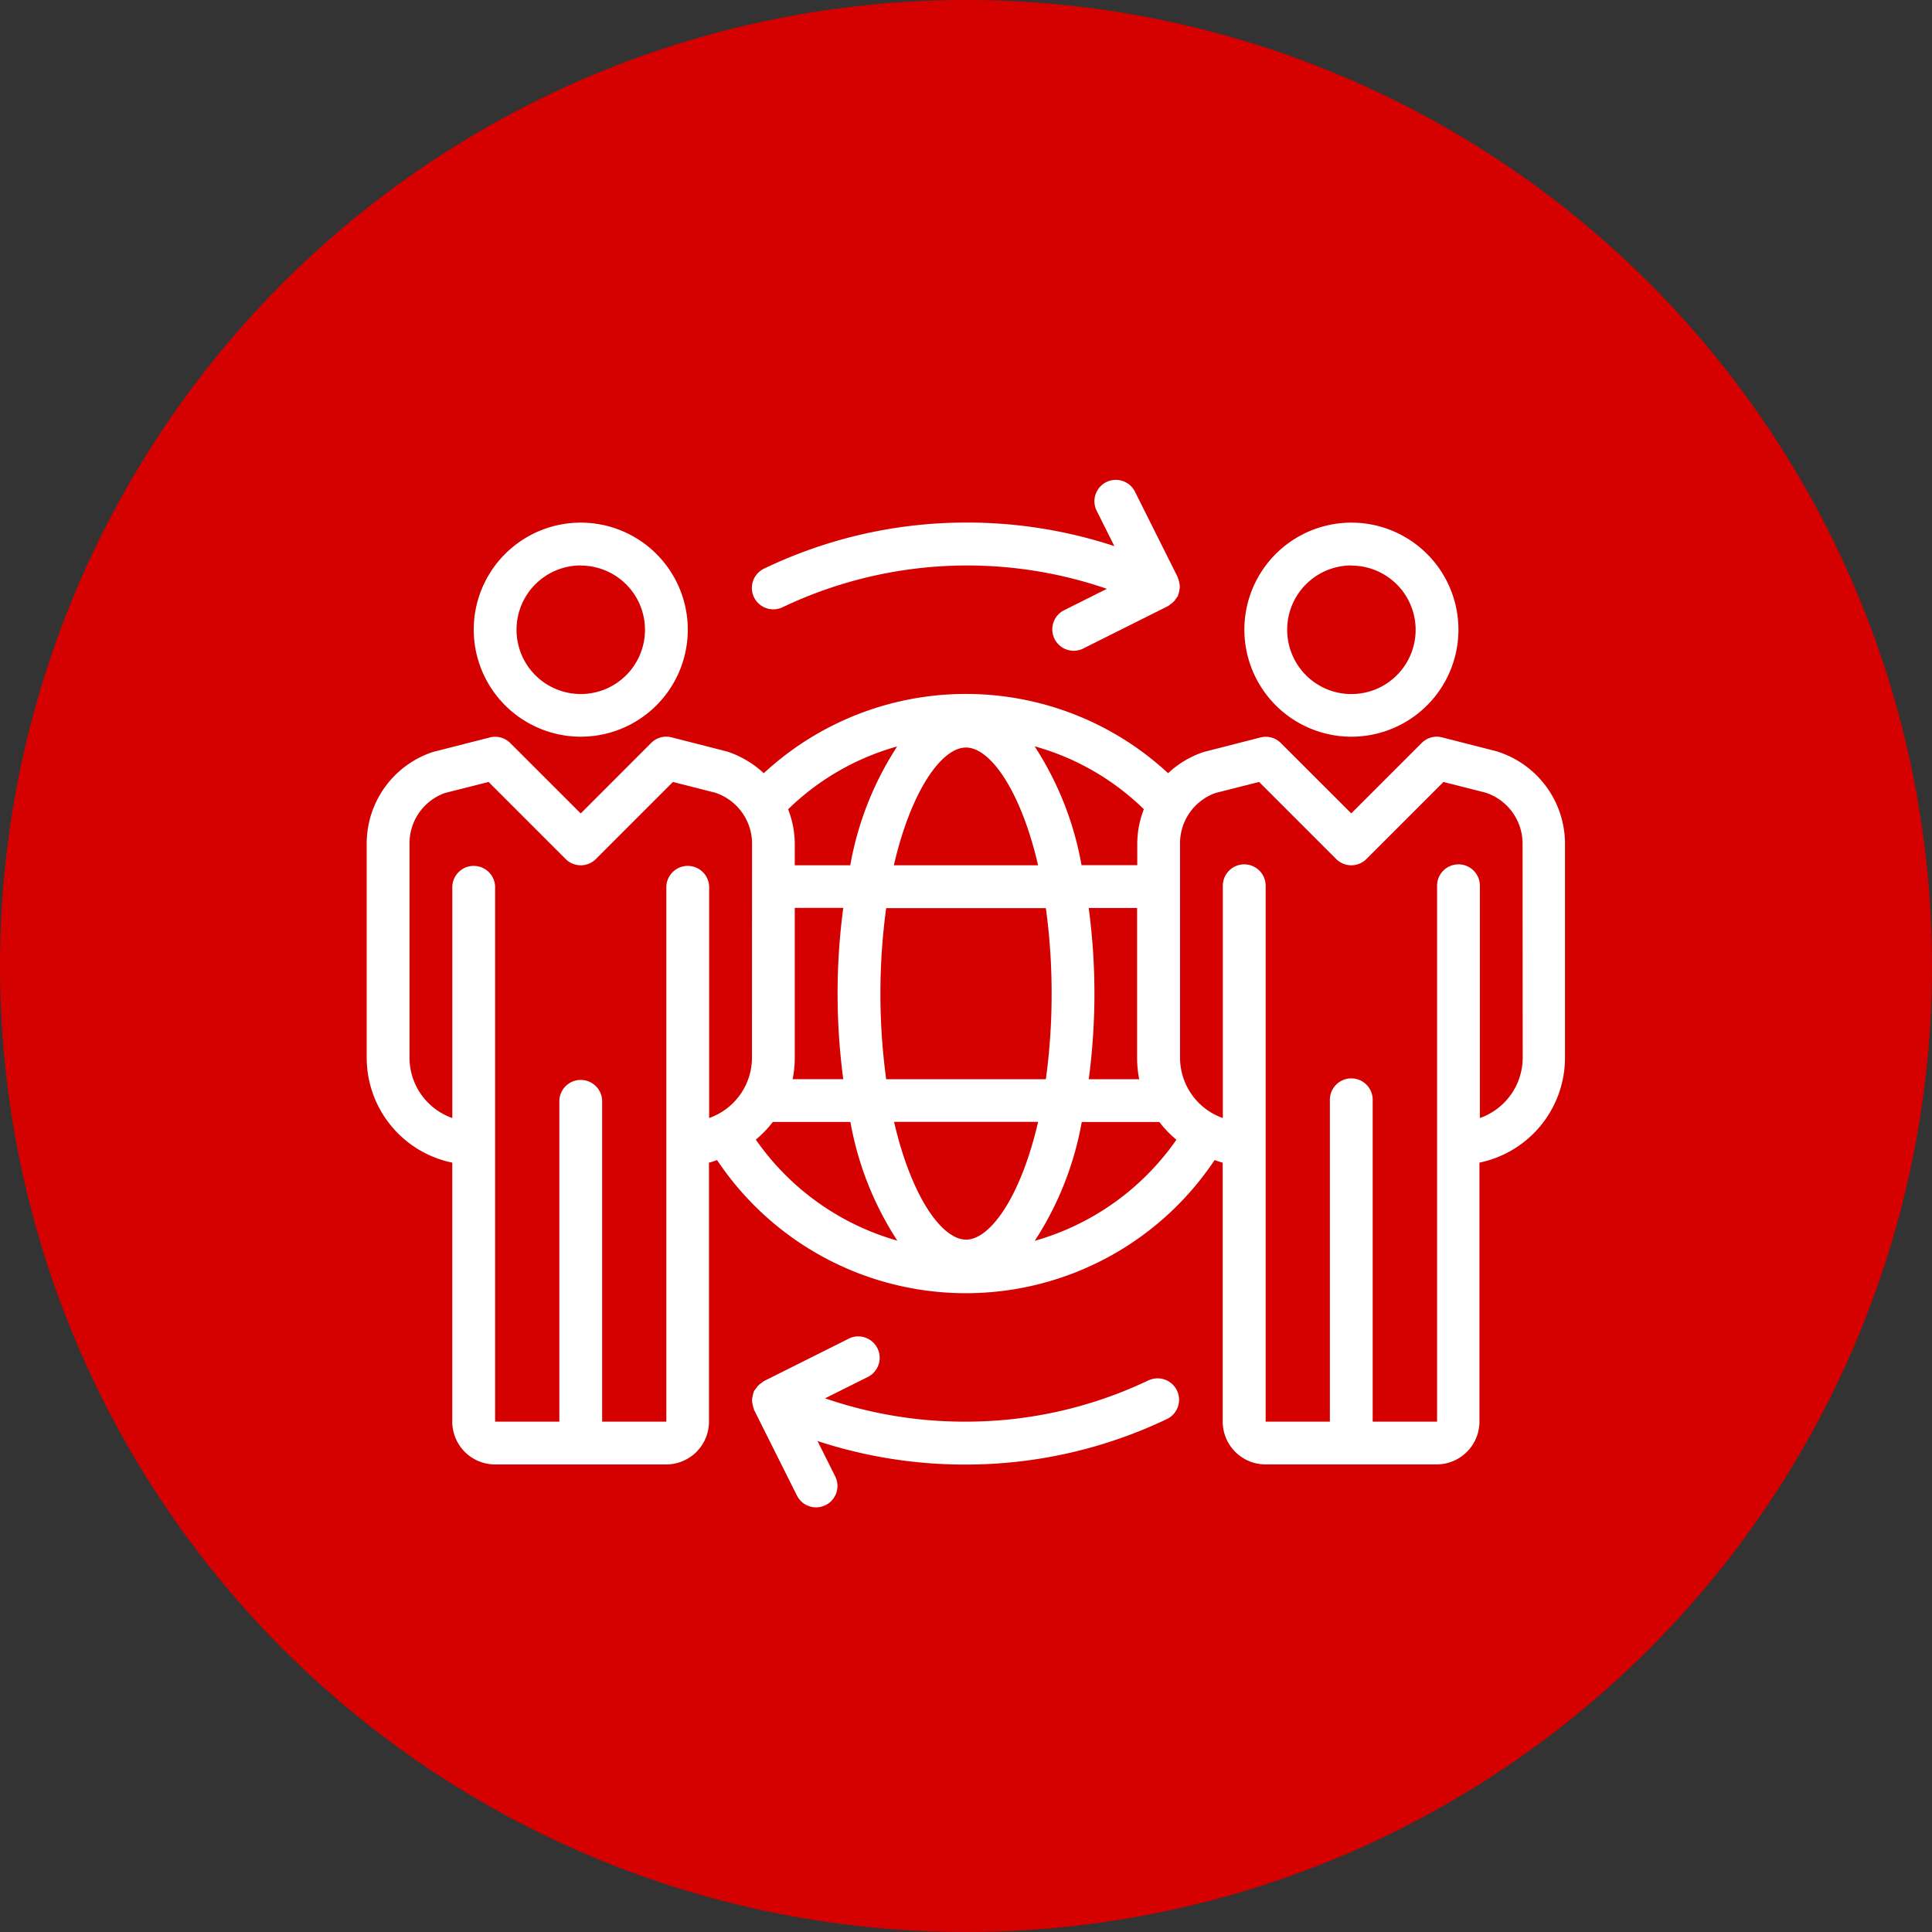
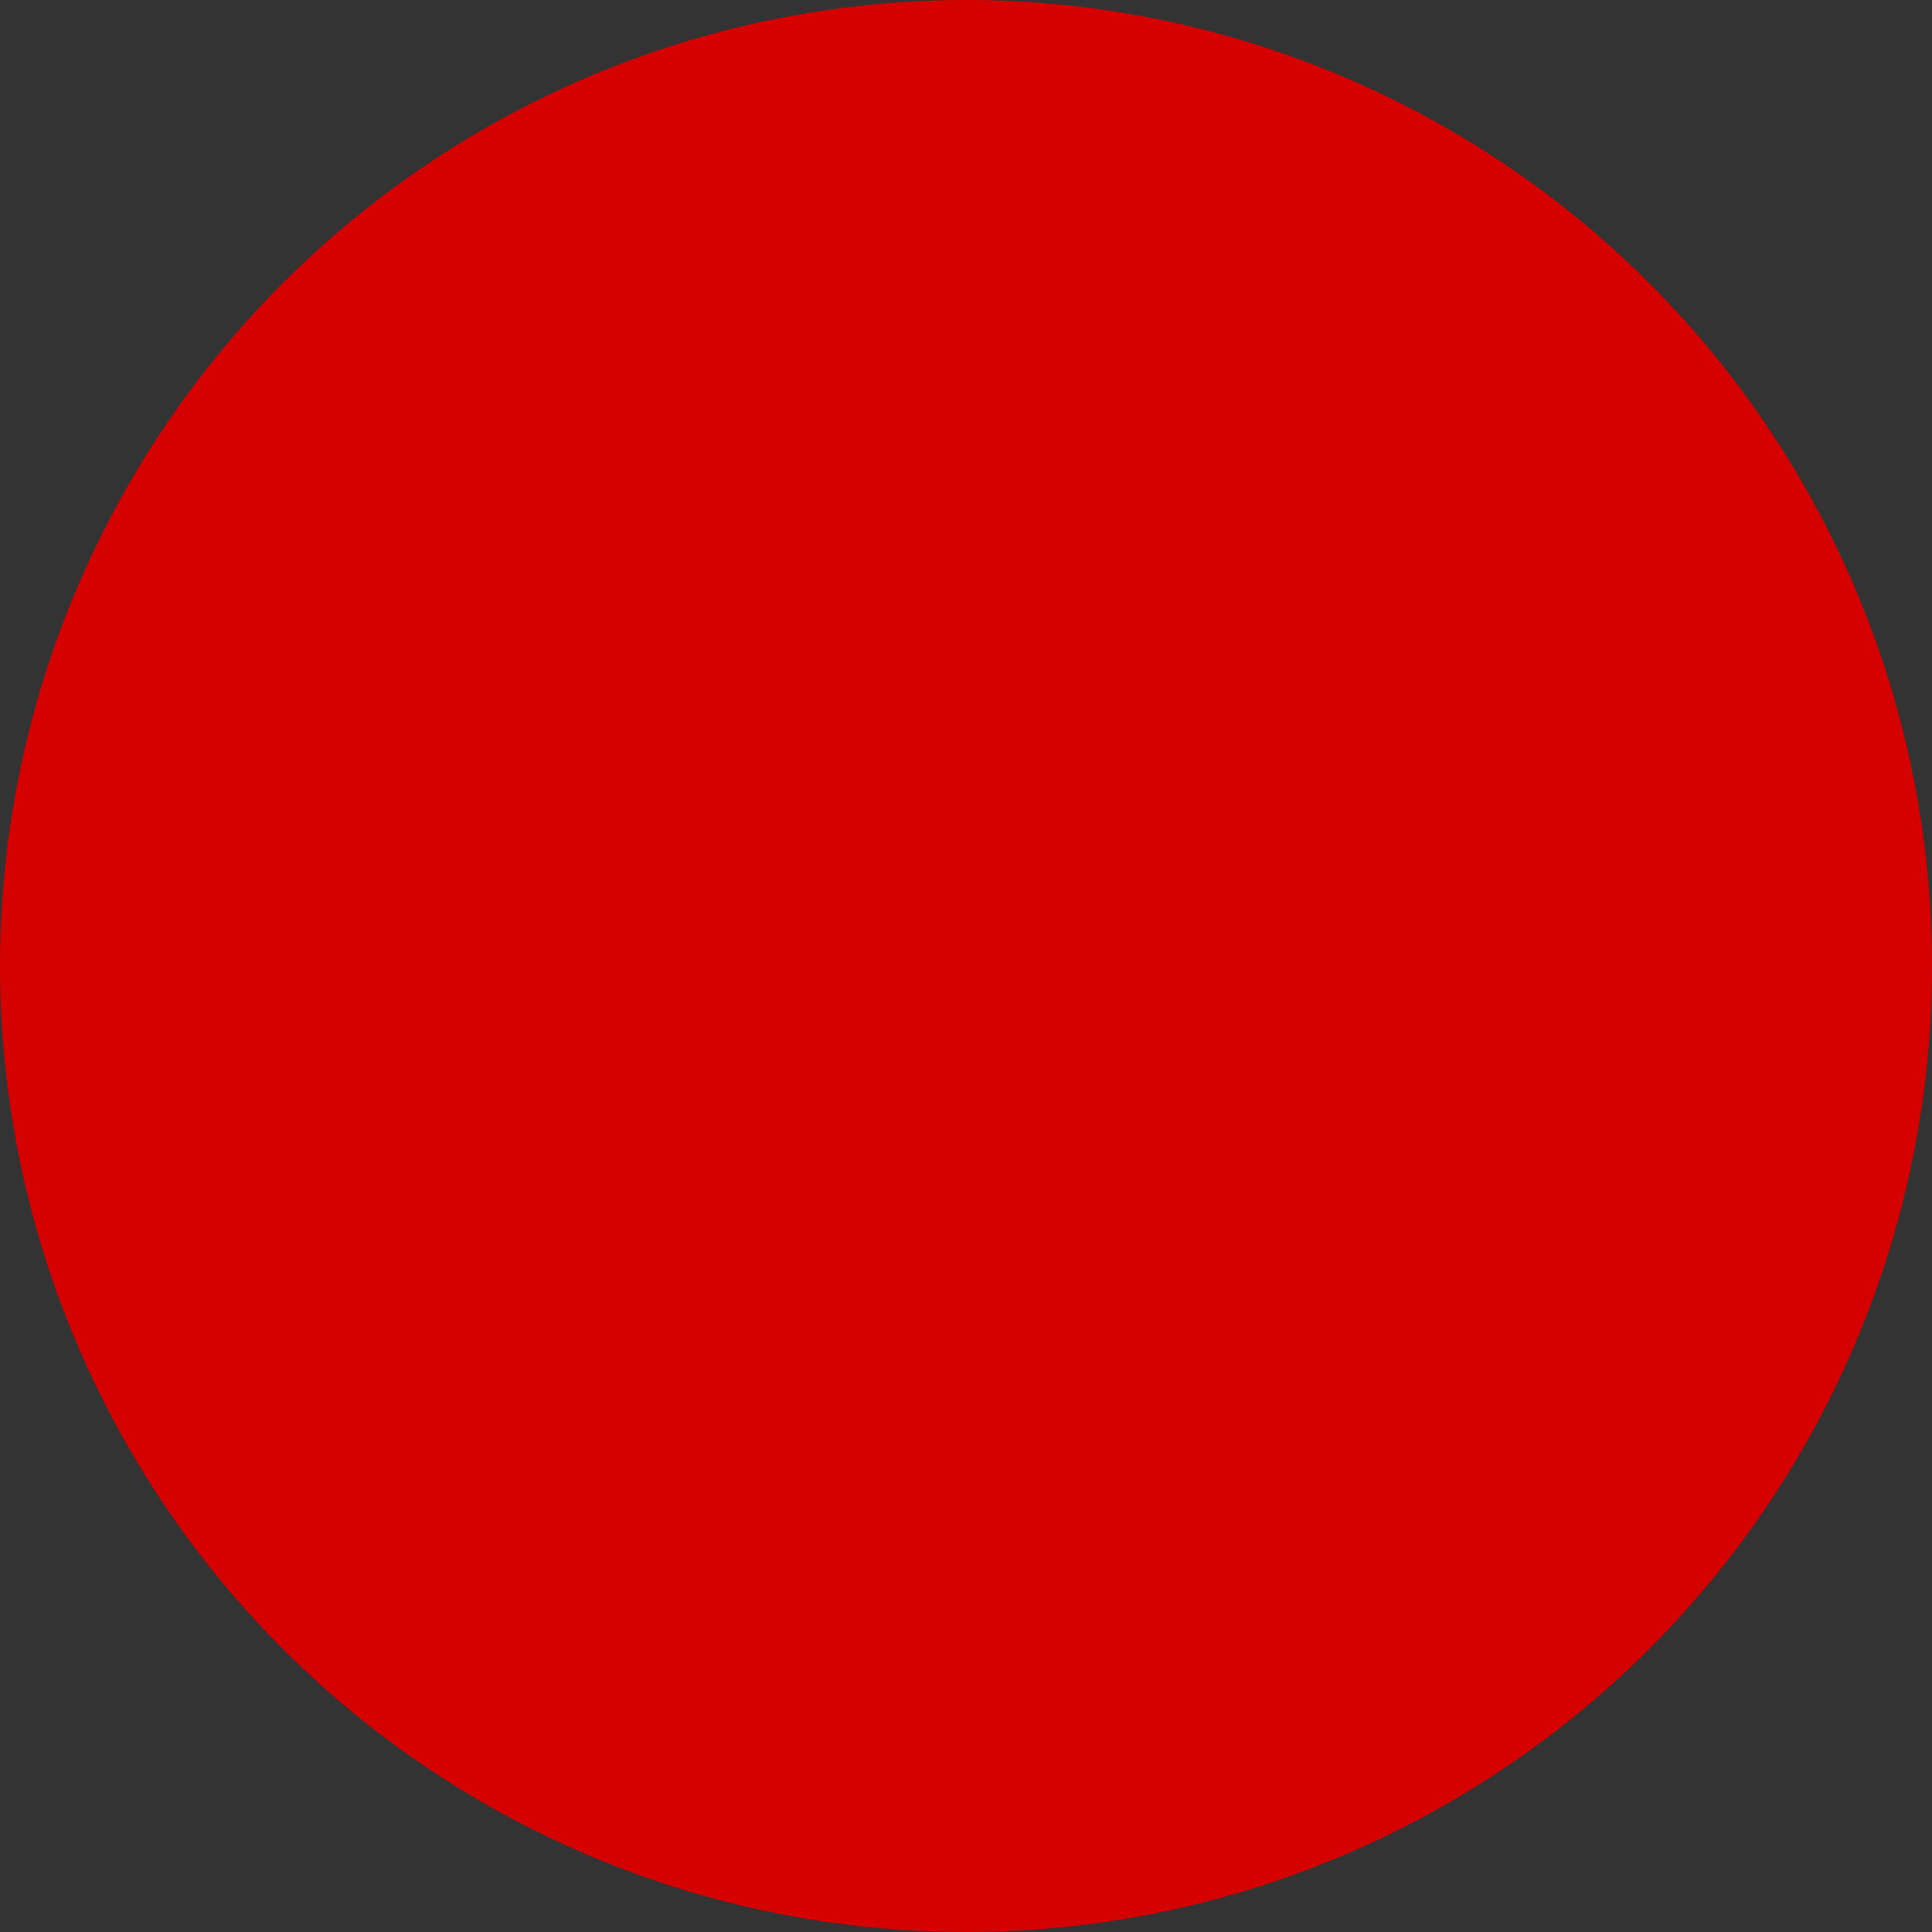
<svg xmlns="http://www.w3.org/2000/svg" width="70" height="70" viewBox="0 0 70 70">
  <rect x="0" y="0" width="70" height="70" fill="#333333" stroke="none" />
  <defs>
    <clipPath id="clip-path">
-       <rect id="Rectangle_160775" data-name="Rectangle 160775" width="44" height="38" transform="translate(-0.286 0)" fill="#fff" />
-     </clipPath>
+       </clipPath>
  </defs>
  <g id="Group_75423" data-name="Group 75423" transform="translate(0.662 -0.683)">
    <circle id="Ellipse_14" data-name="Ellipse 14" cx="35" cy="35" r="35" transform="translate(-0.662 0.683)" fill="#d50000" />
    <g id="Group_80759" data-name="Group 80759" transform="translate(12.624 18.111)">
      <g id="Group_80758" data-name="Group 80758" transform="translate(0 -0.428)" clip-path="url(#clip-path)">
-         <path id="Path_102373" data-name="Path 102373" d="M7.755,9.305A3.878,3.878,0,1,0,3.878,5.428,3.882,3.882,0,0,0,7.755,9.305m0-6.2A2.327,2.327,0,1,1,5.429,5.428,2.329,2.329,0,0,1,7.755,3.1M40.976,9.843l-2.009-.513a.77.77,0,0,0-.74.2l-2.554,2.554L33.12,9.533a.77.77,0,0,0-.74-.2l-2.061.528a3.491,3.491,0,0,0-1.282.767,10.776,10.776,0,0,0-14.65,0,3.612,3.612,0,0,0-1.328-.786l-2.009-.513a.77.77,0,0,0-.74.2L7.755,12.086,5.2,9.533a.77.77,0,0,0-.74-.2L2.4,9.858A3.494,3.494,0,0,0,0,13.183v7.755a3.883,3.883,0,0,0,3.1,3.8v9.384a1.553,1.553,0,0,0,1.551,1.551h6.2a1.553,1.553,0,0,0,1.551-1.551V24.737c.1-.021.2-.062.294-.091a10.832,10.832,0,0,0,18.024,0c.1.029.192.07.295.091v9.384a1.553,1.553,0,0,0,1.551,1.551h6.2a1.553,1.553,0,0,0,1.551-1.551V24.737a3.884,3.884,0,0,0,3.1-3.8V13.183a3.507,3.507,0,0,0-2.452-3.34M28.159,11.929a3.484,3.484,0,0,0-.24,1.254v.776H25.9a11.588,11.588,0,0,0-1.7-4.306,9.206,9.206,0,0,1,3.956,2.277m-2,3.581h1.757v5.429a3.868,3.868,0,0,0,.078.776H26.161a23.427,23.427,0,0,0,0-6.2m-1.345,3.1a22.446,22.446,0,0,1-.209,3.1H18.822a23.083,23.083,0,0,1,0-6.2h5.785a22.446,22.446,0,0,1,.209,3.1m-3.1-8.918c.875,0,1.982,1.555,2.61,4.265H19.1c.627-2.71,1.735-4.265,2.61-4.265m-2.489-.041a11.575,11.575,0,0,0-1.7,4.306H15.51v-.776a3.477,3.477,0,0,0-.241-1.252,9.192,9.192,0,0,1,3.957-2.278M17.267,21.714H15.432a3.868,3.868,0,0,0,.078-.776V15.507h1.757a23.532,23.532,0,0,0,0,6.206m-3.308-.776a2.323,2.323,0,0,1-1.551,2.184V14.734a.776.776,0,0,0-1.551,0V34.122H8.531V22.489a.776.776,0,0,0-1.551,0V34.122H4.653V14.734a.776.776,0,0,0-1.551,0v8.388a2.322,2.322,0,0,1-1.551-2.184V13.183a1.935,1.935,0,0,1,1.284-1.838l1.581-.4,2.79,2.79a.775.775,0,0,0,1.1,0l2.79-2.79,1.53.389a1.946,1.946,0,0,1,1.336,1.853Zm.137,2.969a3.876,3.876,0,0,0,.618-.642h2.812a11.565,11.565,0,0,0,1.7,4.3,9.36,9.36,0,0,1-5.127-3.66m7.618,3.623c-.876,0-1.983-1.554-2.61-4.268h5.22c-.627,2.714-1.735,4.268-2.61,4.268m2.491.038a11.582,11.582,0,0,0,1.7-4.3h2.812a3.876,3.876,0,0,0,.618.642,9.359,9.359,0,0,1-5.126,3.661m17.672-6.63a2.323,2.323,0,0,1-1.551,2.184V14.734a.776.776,0,1,0-1.551,0V34.122H36.449V22.489a.776.776,0,1,0-1.551,0V34.122H32.571V14.734a.776.776,0,1,0-1.551,0v8.388a2.322,2.322,0,0,1-1.551-2.184V13.183a1.935,1.935,0,0,1,1.284-1.838l1.581-.4,2.79,2.79a.775.775,0,0,0,1.1,0l2.79-2.79,1.53.389a1.946,1.946,0,0,1,1.336,1.853Zm-6.2-11.633A3.878,3.878,0,1,0,31.8,5.428a3.882,3.882,0,0,0,3.878,3.878m0-6.2a2.327,2.327,0,1,1-2.327,2.327A2.329,2.329,0,0,1,35.674,3.1M14.735,4.69a.77.77,0,0,0,.332-.075,15.56,15.56,0,0,1,11.752-.668l-1.575.788a.776.776,0,0,0,.694,1.387l3.1-1.551a.732.732,0,0,0,.077-.06.738.738,0,0,0,.124-.1.722.722,0,0,0,.095-.127.712.712,0,0,0,.058-.077c.007-.015.005-.031.012-.046a.741.741,0,0,0,.038-.154.742.742,0,0,0,.019-.142.716.716,0,0,0-.021-.139.7.7,0,0,0-.042-.155c-.006-.015-.005-.031-.012-.045L27.836.428a.775.775,0,0,0-1.387.693L27.09,2.4a17.076,17.076,0,0,0-5.376-.854A16.906,16.906,0,0,0,14.4,3.214a.775.775,0,0,0,.334,1.476M28.36,32.609a15.359,15.359,0,0,1-6.646,1.513,15.521,15.521,0,0,1-5.106-.845l1.575-.787a.776.776,0,0,0-.694-1.387l-3.1,1.551a.72.72,0,0,0-.078.06.764.764,0,0,0-.123.1.789.789,0,0,0-.1.127.907.907,0,0,0-.058.077c-.007.015-.005.031-.011.046a.743.743,0,0,0-.039.154.819.819,0,0,0-.019.142,1.287,1.287,0,0,0,.064.295c.006.015,0,.03.012.044l1.551,3.1a.775.775,0,1,0,1.387-.693l-.641-1.282a17.1,17.1,0,0,0,5.377.853,16.915,16.915,0,0,0,7.312-1.663.776.776,0,0,0-.666-1.4" transform="translate(0 0.387)" fill="#fff" />
+         <path id="Path_102373" data-name="Path 102373" d="M7.755,9.305A3.878,3.878,0,1,0,3.878,5.428,3.882,3.882,0,0,0,7.755,9.305m0-6.2A2.327,2.327,0,1,1,5.429,5.428,2.329,2.329,0,0,1,7.755,3.1M40.976,9.843l-2.009-.513a.77.77,0,0,0-.74.2l-2.554,2.554L33.12,9.533a.77.77,0,0,0-.74-.2l-2.061.528a3.491,3.491,0,0,0-1.282.767,10.776,10.776,0,0,0-14.65,0,3.612,3.612,0,0,0-1.328-.786l-2.009-.513a.77.77,0,0,0-.74.2L7.755,12.086,5.2,9.533a.77.77,0,0,0-.74-.2L2.4,9.858A3.494,3.494,0,0,0,0,13.183v7.755a3.883,3.883,0,0,0,3.1,3.8a1.553,1.553,0,0,0,1.551,1.551h6.2a1.553,1.553,0,0,0,1.551-1.551V24.737c.1-.021.2-.062.294-.091a10.832,10.832,0,0,0,18.024,0c.1.029.192.07.295.091v9.384a1.553,1.553,0,0,0,1.551,1.551h6.2a1.553,1.553,0,0,0,1.551-1.551V24.737a3.884,3.884,0,0,0,3.1-3.8V13.183a3.507,3.507,0,0,0-2.452-3.34M28.159,11.929a3.484,3.484,0,0,0-.24,1.254v.776H25.9a11.588,11.588,0,0,0-1.7-4.306,9.206,9.206,0,0,1,3.956,2.277m-2,3.581h1.757v5.429a3.868,3.868,0,0,0,.078.776H26.161a23.427,23.427,0,0,0,0-6.2m-1.345,3.1a22.446,22.446,0,0,1-.209,3.1H18.822a23.083,23.083,0,0,1,0-6.2h5.785a22.446,22.446,0,0,1,.209,3.1m-3.1-8.918c.875,0,1.982,1.555,2.61,4.265H19.1c.627-2.71,1.735-4.265,2.61-4.265m-2.489-.041a11.575,11.575,0,0,0-1.7,4.306H15.51v-.776a3.477,3.477,0,0,0-.241-1.252,9.192,9.192,0,0,1,3.957-2.278M17.267,21.714H15.432a3.868,3.868,0,0,0,.078-.776V15.507h1.757a23.532,23.532,0,0,0,0,6.206m-3.308-.776a2.323,2.323,0,0,1-1.551,2.184V14.734a.776.776,0,0,0-1.551,0V34.122H8.531V22.489a.776.776,0,0,0-1.551,0V34.122H4.653V14.734a.776.776,0,0,0-1.551,0v8.388a2.322,2.322,0,0,1-1.551-2.184V13.183a1.935,1.935,0,0,1,1.284-1.838l1.581-.4,2.79,2.79a.775.775,0,0,0,1.1,0l2.79-2.79,1.53.389a1.946,1.946,0,0,1,1.336,1.853Zm.137,2.969a3.876,3.876,0,0,0,.618-.642h2.812a11.565,11.565,0,0,0,1.7,4.3,9.36,9.36,0,0,1-5.127-3.66m7.618,3.623c-.876,0-1.983-1.554-2.61-4.268h5.22c-.627,2.714-1.735,4.268-2.61,4.268m2.491.038a11.582,11.582,0,0,0,1.7-4.3h2.812a3.876,3.876,0,0,0,.618.642,9.359,9.359,0,0,1-5.126,3.661m17.672-6.63a2.323,2.323,0,0,1-1.551,2.184V14.734a.776.776,0,1,0-1.551,0V34.122H36.449V22.489a.776.776,0,1,0-1.551,0V34.122H32.571V14.734a.776.776,0,1,0-1.551,0v8.388a2.322,2.322,0,0,1-1.551-2.184V13.183a1.935,1.935,0,0,1,1.284-1.838l1.581-.4,2.79,2.79a.775.775,0,0,0,1.1,0l2.79-2.79,1.53.389a1.946,1.946,0,0,1,1.336,1.853Zm-6.2-11.633A3.878,3.878,0,1,0,31.8,5.428a3.882,3.882,0,0,0,3.878,3.878m0-6.2a2.327,2.327,0,1,1-2.327,2.327A2.329,2.329,0,0,1,35.674,3.1M14.735,4.69a.77.77,0,0,0,.332-.075,15.56,15.56,0,0,1,11.752-.668l-1.575.788a.776.776,0,0,0,.694,1.387l3.1-1.551a.732.732,0,0,0,.077-.06.738.738,0,0,0,.124-.1.722.722,0,0,0,.095-.127.712.712,0,0,0,.058-.077c.007-.015.005-.031.012-.046a.741.741,0,0,0,.038-.154.742.742,0,0,0,.019-.142.716.716,0,0,0-.021-.139.7.7,0,0,0-.042-.155c-.006-.015-.005-.031-.012-.045L27.836.428a.775.775,0,0,0-1.387.693L27.09,2.4a17.076,17.076,0,0,0-5.376-.854A16.906,16.906,0,0,0,14.4,3.214a.775.775,0,0,0,.334,1.476M28.36,32.609a15.359,15.359,0,0,1-6.646,1.513,15.521,15.521,0,0,1-5.106-.845l1.575-.787a.776.776,0,0,0-.694-1.387l-3.1,1.551a.72.72,0,0,0-.078.06.764.764,0,0,0-.123.1.789.789,0,0,0-.1.127.907.907,0,0,0-.058.077c-.007.015-.005.031-.011.046a.743.743,0,0,0-.039.154.819.819,0,0,0-.019.142,1.287,1.287,0,0,0,.064.295c.006.015,0,.03.012.044l1.551,3.1a.775.775,0,1,0,1.387-.693l-.641-1.282a17.1,17.1,0,0,0,5.377.853,16.915,16.915,0,0,0,7.312-1.663.776.776,0,0,0-.666-1.4" transform="translate(0 0.387)" fill="#fff" />
      </g>
    </g>
  </g>
</svg>